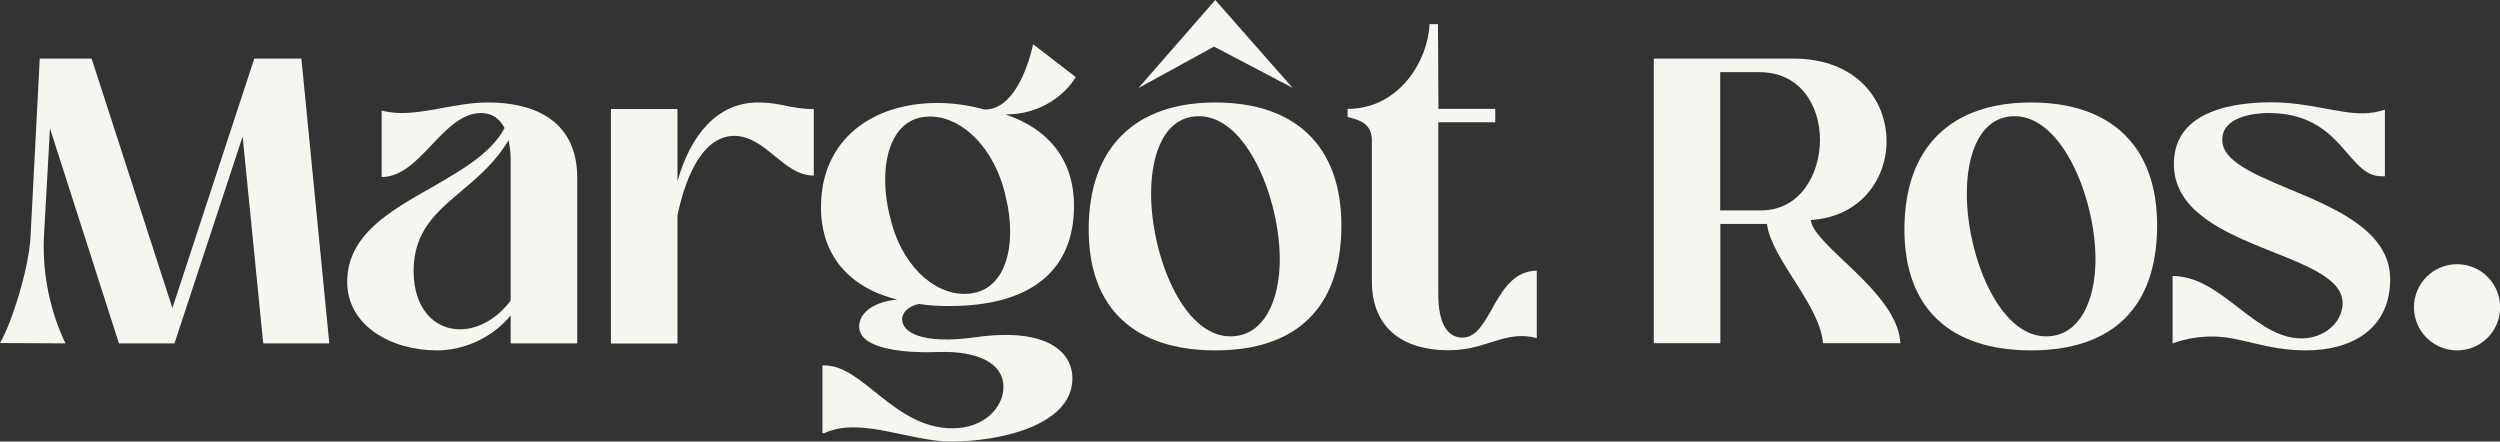
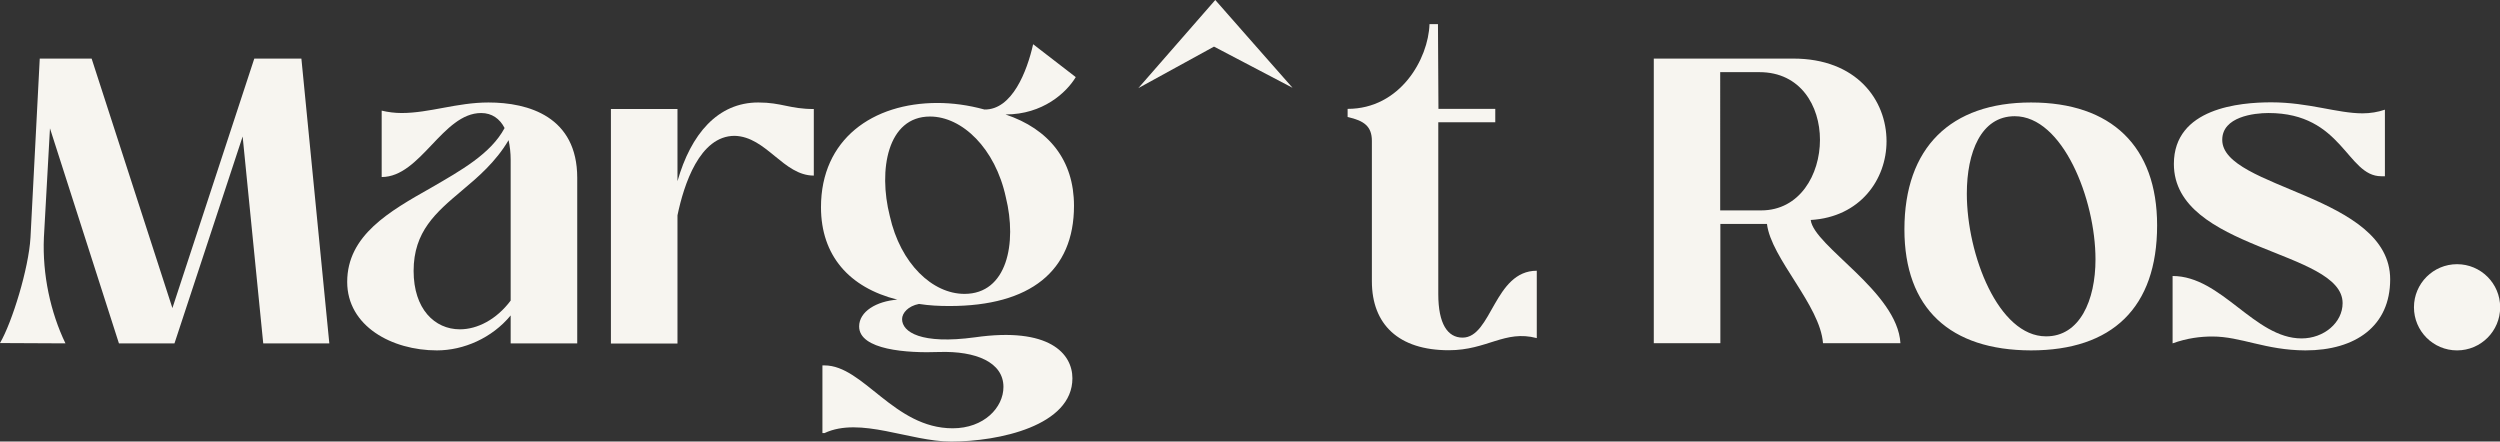
<svg xmlns="http://www.w3.org/2000/svg" version="1.1" id="Layer_1" x="0px" y="0px" viewBox="0 0 1566.1 276.6" style="enable-background:new 0 0 1566.1 276.6;" xml:space="preserve">
  <rect x="0" y="0" width="1566.1" height="276.6" fill="#333333" stroke="none" />
  <style type="text/css">
	.st0{fill:#F7F5F0;}
</style>
  <g>
    <g>
      <path class="st0" d="M713.1,55.2c15.8-8.7,31.6-17.3,47.4-26c16.4,8.6,32.8,17.2,49.2,25.8c-16.1-18.3-32.3-36.6-48.4-55    C745.2,18.4,729.2,36.8,713.1,55.2z" />
    </g>
    <circle class="st0" cx="1539.2" cy="192.5" r="27" />
    <g>
      <path class="st0" d="M0,214.9c7.6-13,18-46.8,19.1-66.1l5.8-112.1h32.5L108,193l51.3-156.3h29.5l17.5,178.4h-41.4L152,85.5    l-42.7,129.6H74.5L31.3,80.4l-3.8,68.4c-1,23.1,4.1,46.8,13.5,66.3L0,214.9z" />
      <path class="st0" d="M361.6,111.4v103.7h-41.7v-17.5c-11.7,14.2-29.5,21.9-46.2,21.9c-28.2,0-56.2-15.2-56.2-42.9    c0-29.2,26.4-44.2,52.6-59c18.8-10.9,37.4-21.3,46-37.4c-3-5.8-7.9-9.4-14.7-9.4c-24.1,0-37.9,40.1-62.3,40.1V69.3    c4.1,1,8.4,1.5,12.5,1.5c17.5,0,34.6-6.6,54.4-6.6C331.1,64.2,361.6,73.1,361.6,111.4z M319.9,100c0-4.3-0.5-8.4-1.3-12.2    c-8.1,13.7-19.1,23.1-29.5,31.8c-16,13.5-30,25.4-30,50.1c0,23.9,13.2,36.6,29,36.6c10.9,0,22.9-6.1,31.8-18V100z" />
      <path class="st0" d="M382.7,215.1V68.3h41.7v45.2c8.4-29.5,25.2-49.3,50.6-49.3c14.7,0,19.6,4.1,34.8,4.1v41.7    c-19.1,0-29.7-24.4-49.6-24.9c-21.9,0-31.8,30.5-35.8,49.8v80.3H382.7z" />
      <path class="st0" d="M565.1,199.9c0,8.1,11.9,16,45.7,11.4c46.5-6.6,61,10.2,61,25.7c0,29.7-46,39.6-76,39.6    c-25.9,0-56.9-15.8-79.3-5.3h-1.3v-42.4h1.3c24.4,0,43.5,39.4,80.3,39.4c19.6,0,31.8-13,31.8-25.9c0-15.5-17.3-22.6-40.1-21.9    c-20.3,0.8-50.3-1.3-50.3-16c0-9.4,10.9-15.8,23.9-16.8c-30.2-7.6-47.8-27.7-47.8-57.9c0-42.7,32.5-65.3,72.9-65.3    c9.4,0,19.3,1.3,29.5,4.1c17.3,0.3,26.7-23.9,30.5-40.9l26.7,20.6c-5.8,9.7-20.6,23.4-44,23.4c27.2,9.1,42.9,28.7,42.9,57.2    c0,40.9-27.4,62.8-78,62.8c-6.6,0-12.7-0.3-19.1-1.3C568.9,191.7,565.1,196.1,565.1,199.9z M604.2,184.1c26.7,0,33-31.8,25.9-60.5    c-6.6-30.7-27.4-50.6-47.5-50.6c-26.7,0-32.5,33.5-25.2,62.3C564.1,165.3,584.2,184.1,604.2,184.1z" />
-       <path class="st0" d="M682,143.7c0-51.3,29-79.5,79.3-79.5c50.3,0,79,27.4,79,77c0,51.6-28.2,78.3-79,78.3    C710.7,219.4,682,193.3,682,143.7z M801.7,162.5c0-37.9-20.6-89.7-50.6-89.7c-21.1,0-30,22.6-30,48.5c0,38.4,19.8,89.4,49.6,89.4    C791.8,210.8,801.7,188.2,801.7,162.5z" />
      <path class="st0" d="M859.4,176.2V88.3c0-9.1-4.8-12.7-15.2-15v-5.1c33,0,50.6-31.3,51.3-53.1h5.3l0.3,53.1h35.6v8.4H901v107.7    c0,18.5,5.8,27.2,15.2,27.2c18.3,0,19.8-41.9,46.5-41.9v42.2c-20.1-5.3-31,7.6-55.1,7.6C876.1,219.4,859.4,203.2,859.4,176.2z" />
      <path class="st0" d="M1036,215.1V36.7h87.4c39.6,0,58.4,25.9,58.4,51.8c0,23.9-16.5,47.5-47.5,49.3c2,16.5,54.4,45,56.2,77.2    h-48.5c-1.8-23.9-32.5-53.1-35.1-74.7h-29.2v74.7H1036z M1077.6,131.8h25.7c24.1,0,36.8-22.4,36.8-44.2    c0-21.3-12.2-42.4-37.9-42.4h-24.6V131.8z" />
      <path class="st0" d="M1193,143.7c0-51.3,29-79.5,79.3-79.5c50.3,0,79,27.4,79,77c0,51.6-28.2,78.3-79,78.3    C1221.7,219.4,1193,193.3,1193,143.7z M1312.7,162.5c0-37.9-20.6-89.7-50.6-89.7c-21.1,0-30,22.6-30,48.5    c0,38.4,19.8,89.4,49.6,89.4C1302.8,210.8,1312.7,188.2,1312.7,162.5z" />
      <path class="st0" d="M1385.9,210.8c-7.4,0-15.8,1-24.9,4.3v-42.2c30.7,0,51.3,39.1,80.8,39.1c14,0,25.7-9.9,25.7-22.1    c0-33.3-105.7-33-105.7-87.2c0-35.1,41.4-38.6,61-38.6c23.4,0,41.4,6.9,57.2,6.9c4.8,0,9.7-0.8,14-2.3v41.7h-2.3    c-21.6,0-24.1-39.6-70.6-39.6c-9.1,0-29,2.3-29,16.8c0,30.7,105.2,34.3,105.2,87.4c0,29.2-21.6,44.5-53.1,44.5    C1419.1,219.4,1403.9,210.8,1385.9,210.8z" />
    </g>
  </g>
</svg>